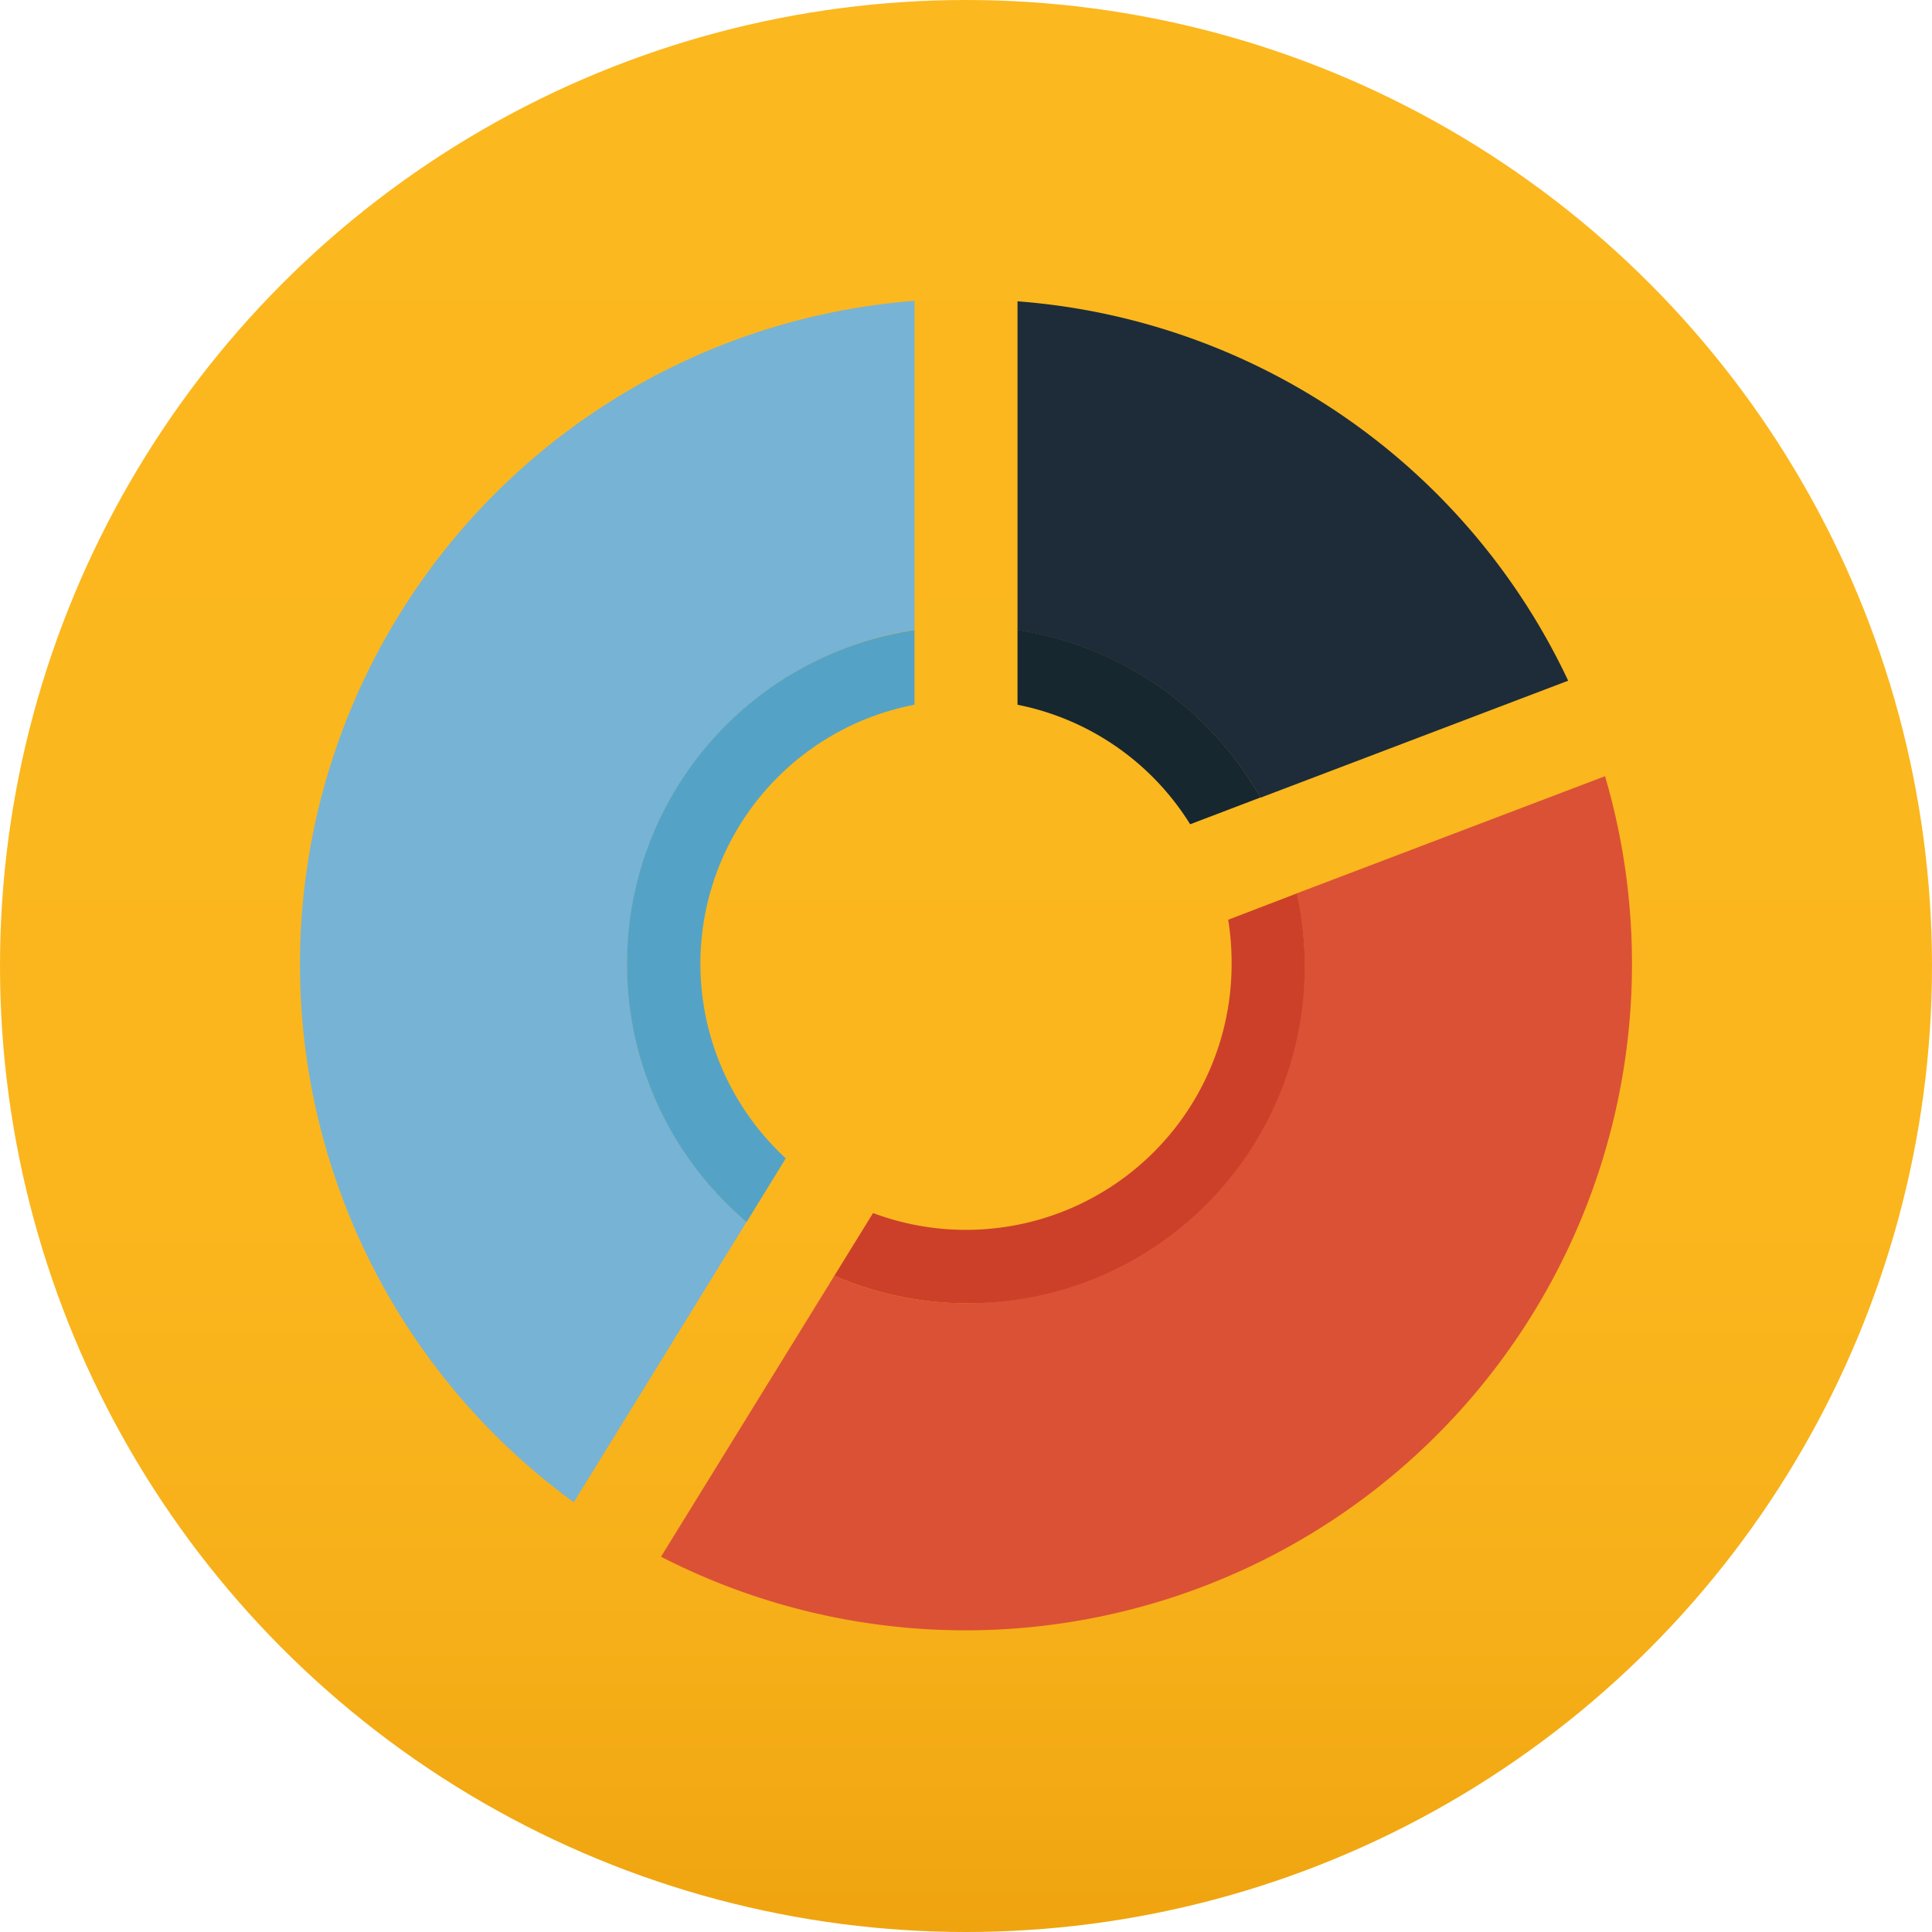
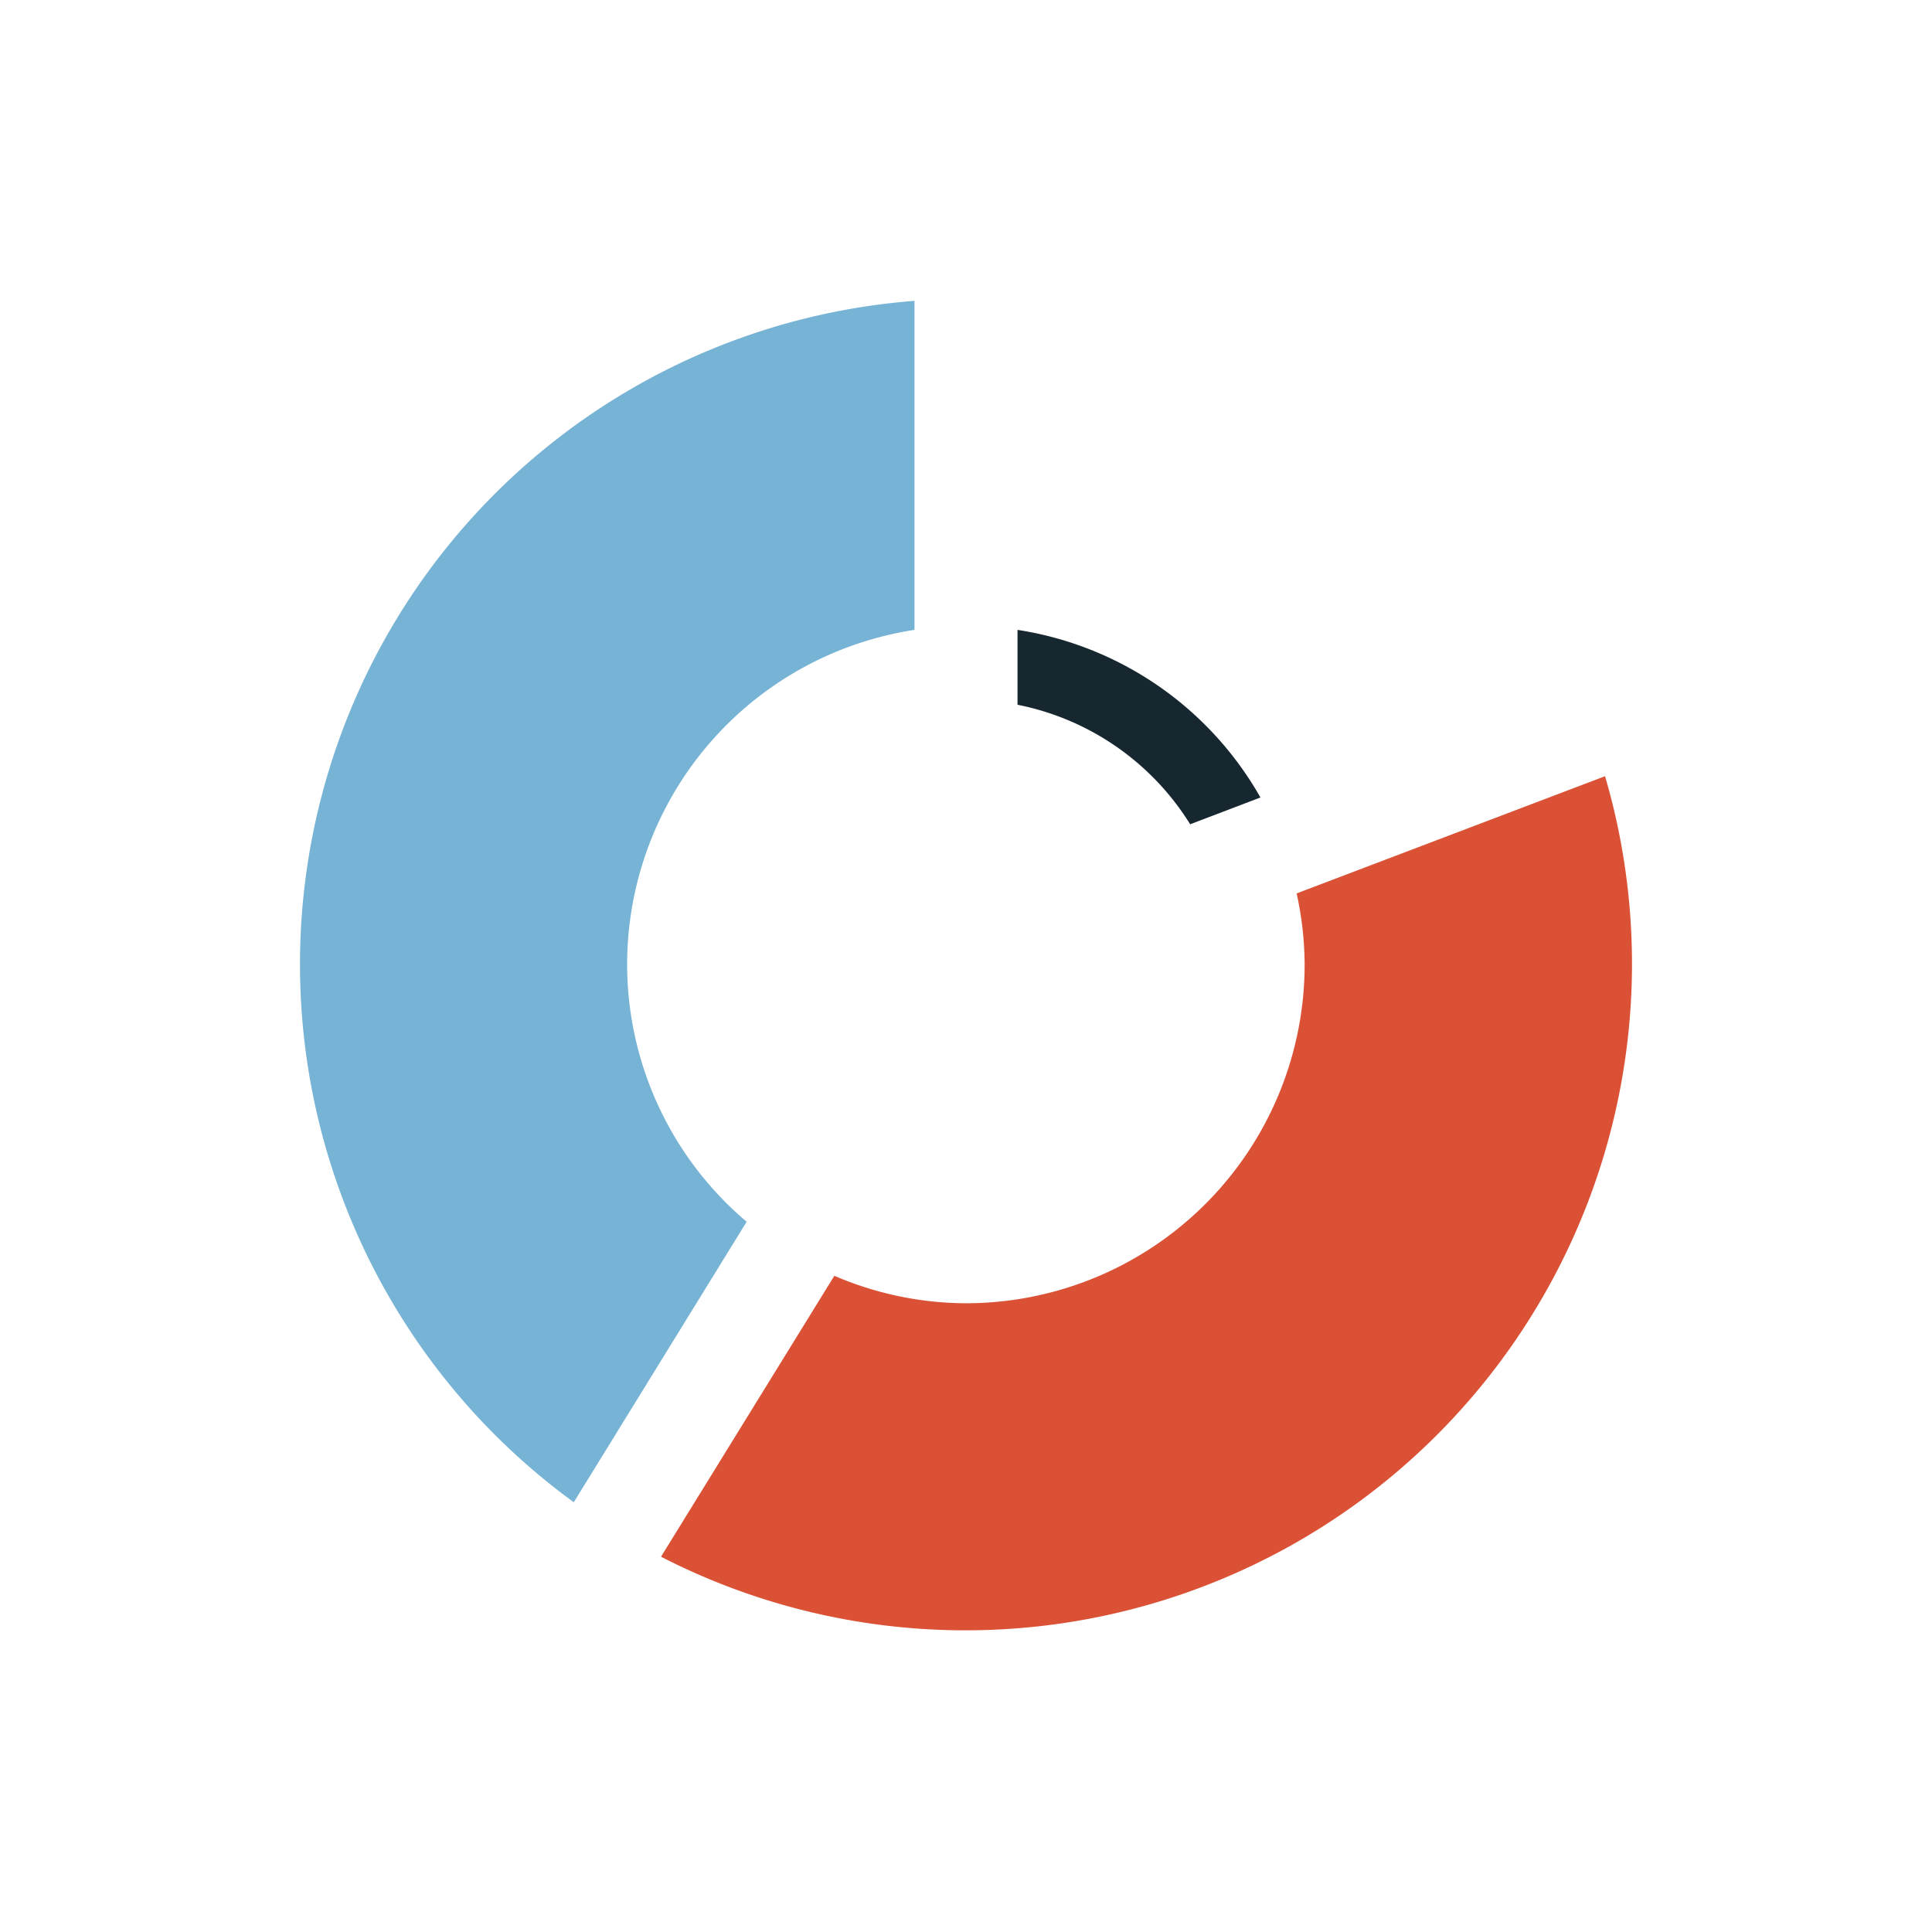
<svg xmlns="http://www.w3.org/2000/svg" id="Layer_1" data-name="Layer 1" viewBox="0 0 84.38 84.38">
  <defs>
    <style>.cls-1{fill:url(#linear-gradient);}.cls-2{fill:#77b3d5;}.cls-3{fill:#54a3c6;}.cls-4{fill:#1d2c38;}.cls-5{fill:#172730;}.cls-6{fill:#db5135;}.cls-7{fill:#cc4029;}</style>
    <linearGradient id="linear-gradient" x1="3431.21" y1="10616.71" x2="3490.87" y2="10557.05" gradientTransform="translate(-9891.1 -4996.5) rotate(-45)" gradientUnits="userSpaceOnUse">
      <stop offset="0" stop-color="#efa40f" />
      <stop offset="0.15" stop-color="#f6af18" />
      <stop offset="0.38" stop-color="#fbb61e" />
      <stop offset="1" stop-color="#fcb81f" />
    </linearGradient>
  </defs>
  <title>sem-rush-icon</title>
-   <circle class="cls-1" cx="42.19" cy="42.19" r="42.19" />
  <path class="cls-2" d="M2477.91,8347.28a14.79,14.79,0,0,1,12.55-14.61v-14.37a29.06,29.06,0,0,0-14.88,52.47l7.55-12.25A14.74,14.74,0,0,1,2477.91,8347.28Z" transform="translate(-2450.52 -8305.16)" />
-   <path class="cls-3" d="M2481.11,8347.28a11.52,11.52,0,0,1,9.35-11.34v-3.26a14.75,14.75,0,0,0-7.33,25.85l1.71-2.78A11.56,11.56,0,0,1,2481.11,8347.28Z" transform="translate(-2450.52 -8305.16)" />
-   <path class="cls-4" d="M2505.57,8340l13.44-5.11a29,29,0,0,0-24.05-16.57v14.36A14.79,14.79,0,0,1,2505.57,8340Z" transform="translate(-2450.52 -8305.16)" />
  <path class="cls-5" d="M2502.5,8341.16l3.07-1.17a14.79,14.79,0,0,0-10.61-7.32v3.27A11.51,11.51,0,0,1,2502.5,8341.16Z" transform="translate(-2450.52 -8305.16)" />
  <path class="cls-6" d="M2492.71,8362.08a14.66,14.66,0,0,1-5.75-1.2l-7.57,12.27a29.11,29.11,0,0,0,41.23-34.09l-13.47,5.12a14.62,14.62,0,0,1,.35,3.09A14.8,14.8,0,0,1,2492.71,8362.08Z" transform="translate(-2450.52 -8305.16)" />
-   <path class="cls-7" d="M2504.31,8347.28a11.6,11.6,0,0,1-15.66,10.86l-1.69,2.74a14.72,14.72,0,0,0,20.2-16.7l-3,1.15A11.64,11.64,0,0,1,2504.31,8347.28Z" transform="translate(-2450.52 -8305.16)" />
</svg>